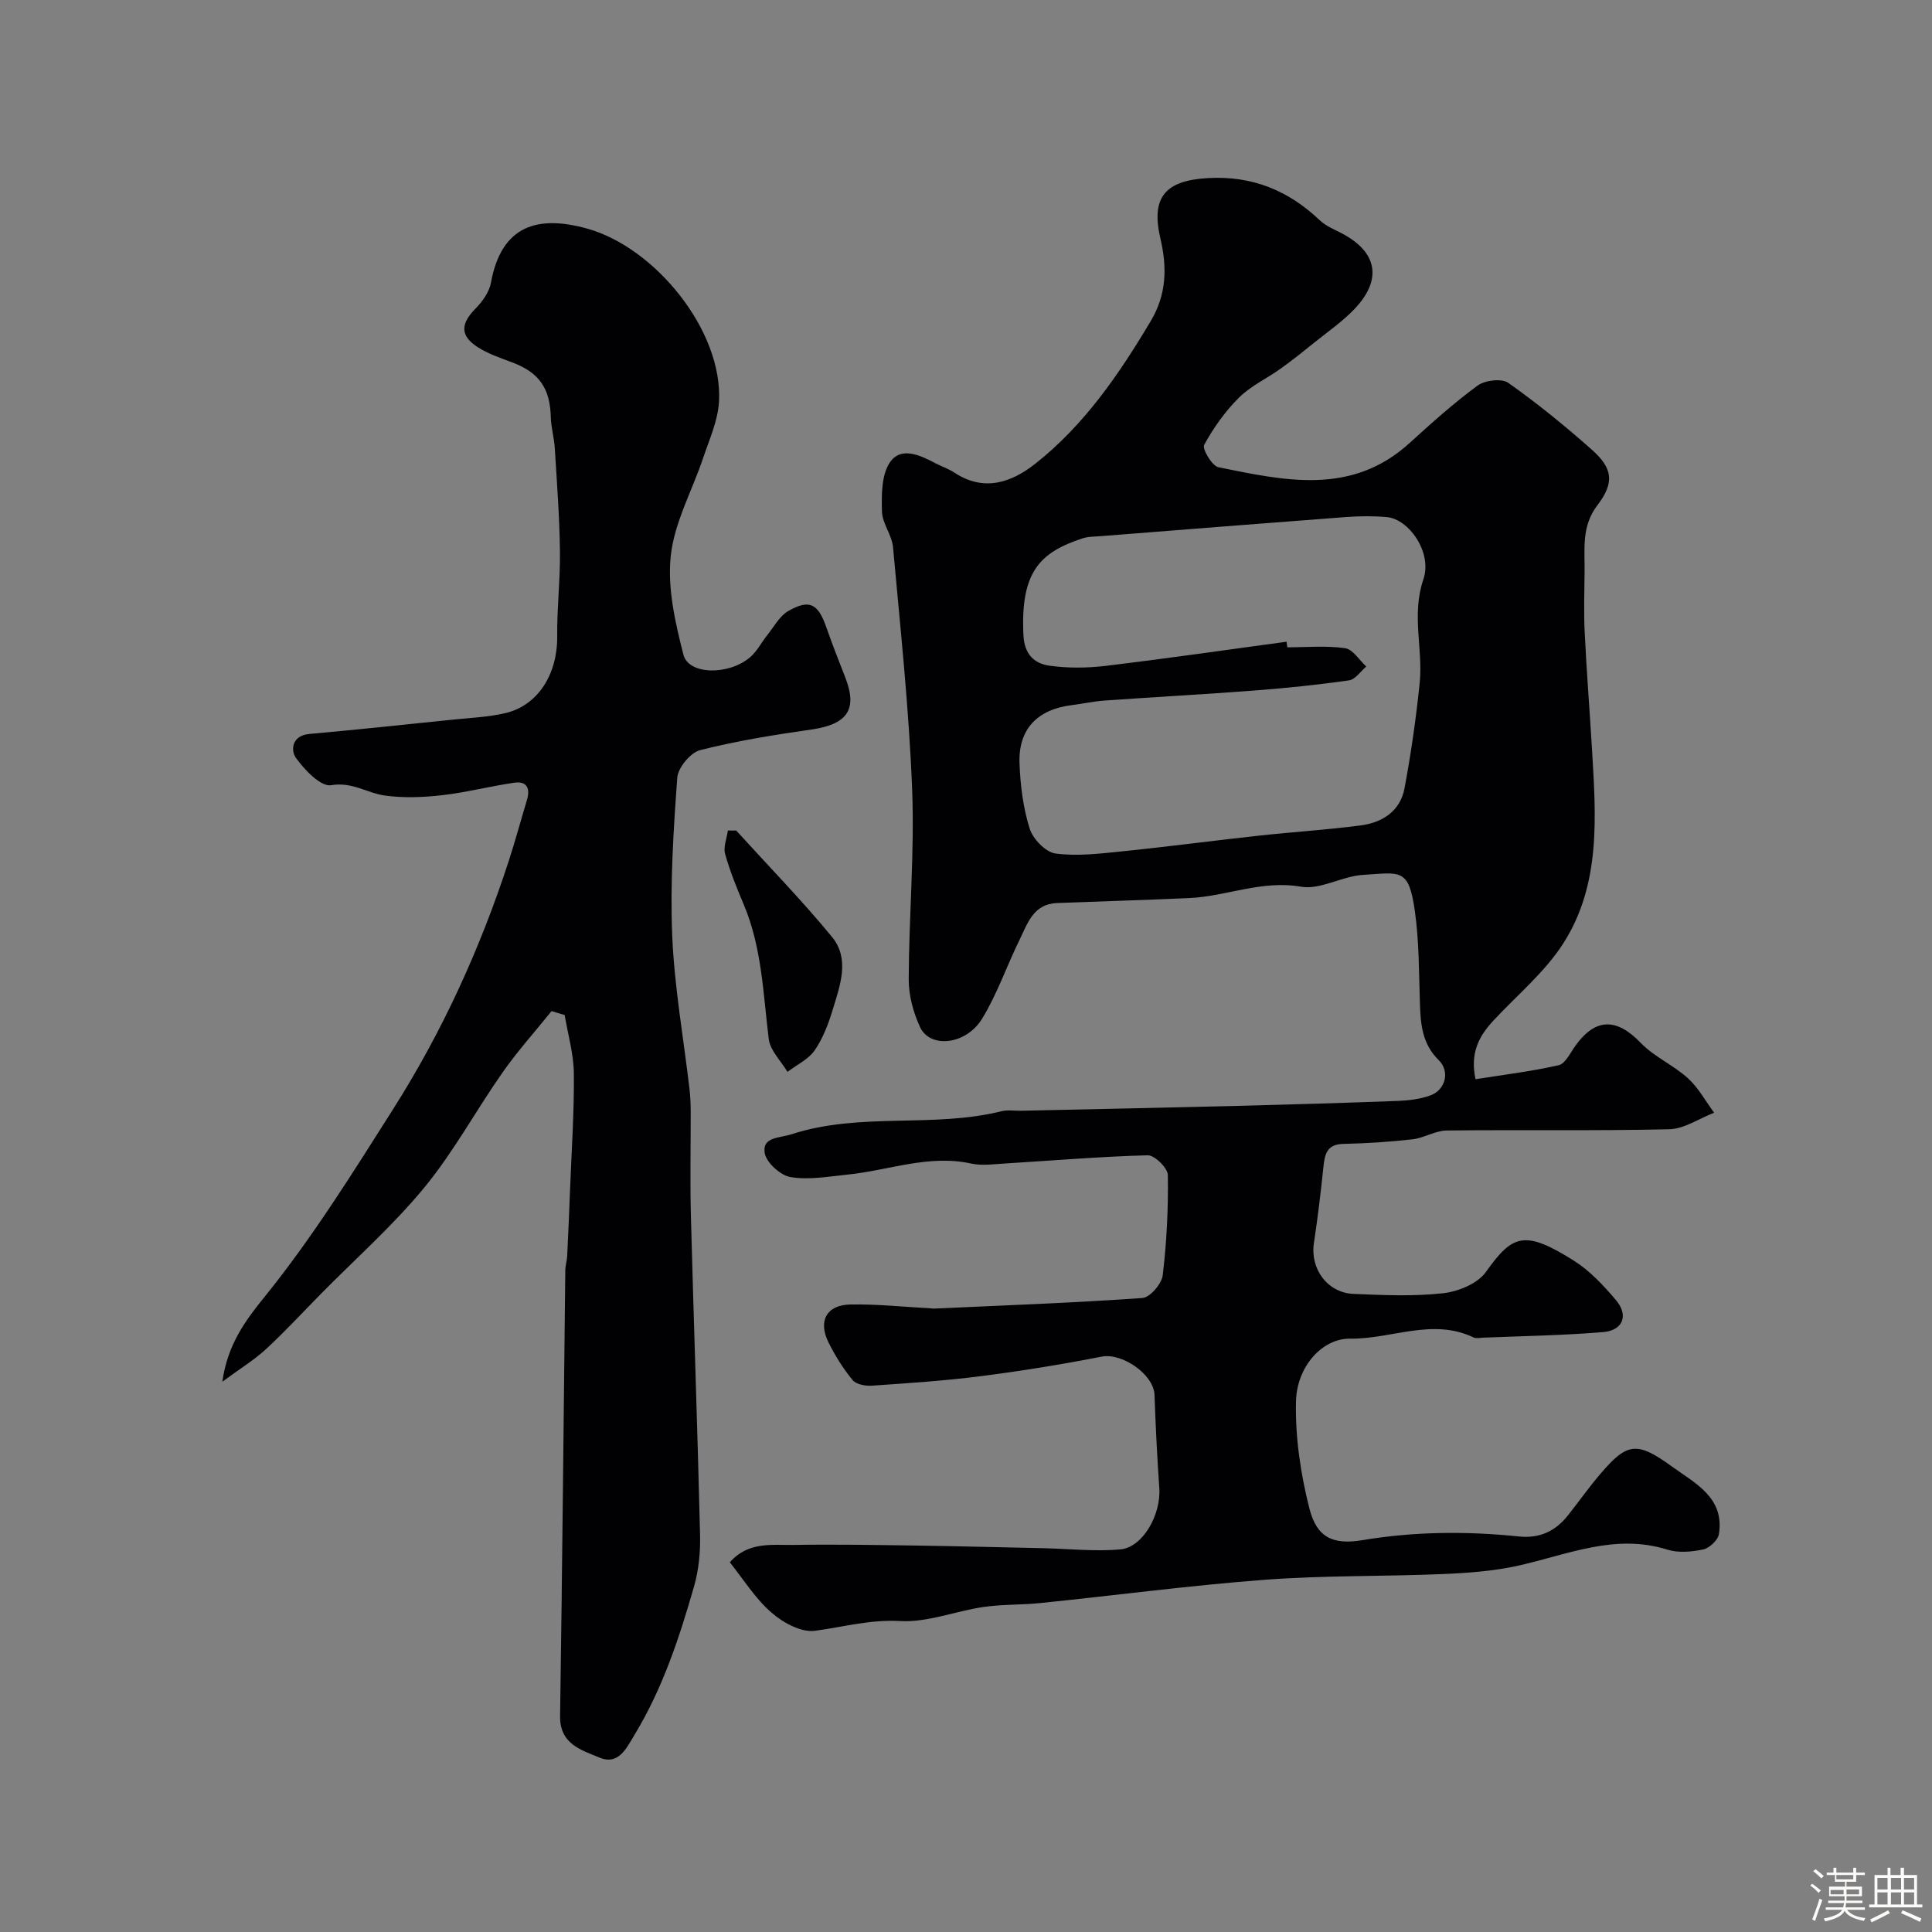
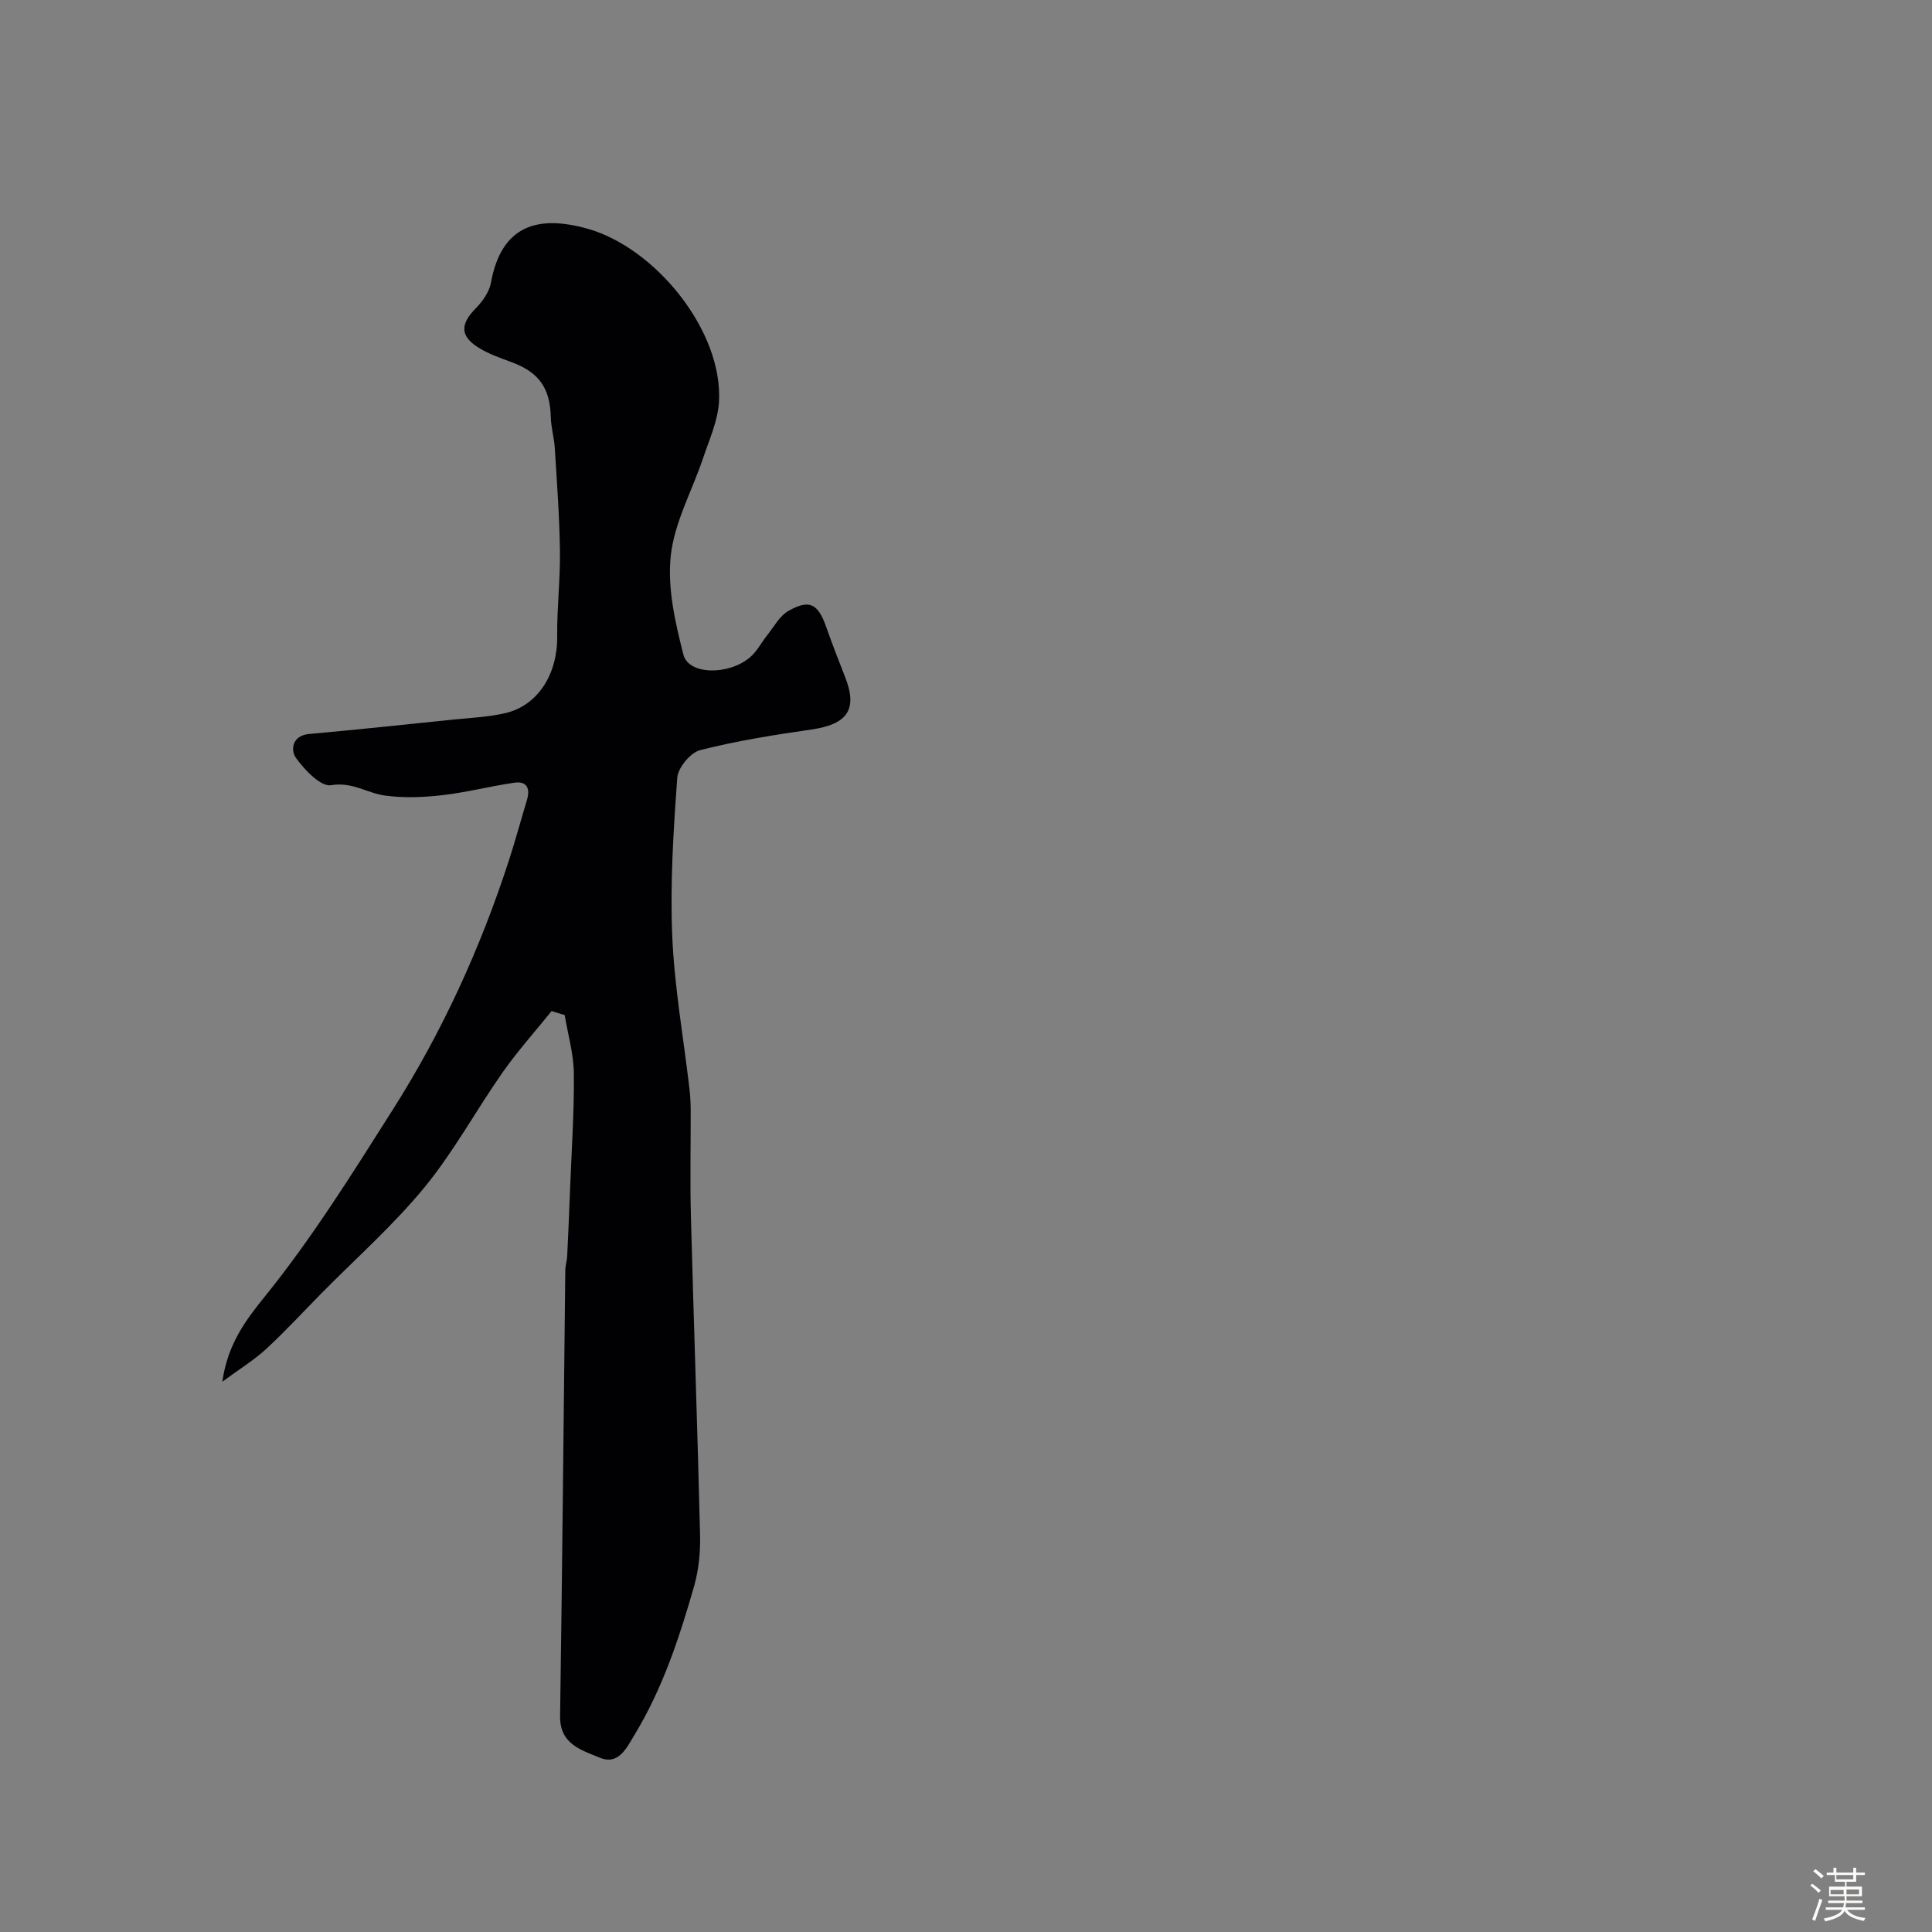
<svg xmlns="http://www.w3.org/2000/svg" enable-background="new 0 0 400 400" viewBox="0 0 400 400">
  <rect x="0" y="0" width="400" height="400" fill="#808080" stroke="none" />
  <path d="m374.8 390.4.4-.4c.7.5 1.3 1 1.8 1.4l-.5.5c-.5-.6-1.1-1.1-1.7-1.5zm1 7.3-.6-.3c.5-1.4 1.1-2.8 1.5-4.3.2.1.4.2.6.3-.5 1.3-1 2.8-1.5 4.3zm-.4-10.3.5-.4c.4.3 1 .8 1.7 1.4l-.5.5c-.5-.5-1.1-1-1.7-1.5zm2.5.3h1.7v-1h.6v1h3.5v-1h.6v1h1.8v.5h-1.8v1.4h-2v1h3.2v2h-3.2v.9h3.3v.5h-3.4c0 .3-.1.6-.1.9h4v.5h-3.7c.7.9 1.9 1.5 3.8 1.7-.1.2-.2.4-.3.6-2.1-.4-3.5-1.1-4-2.1-.4 1-1.8 1.7-4 2.2-.1-.2-.2-.4-.3-.6 2.1-.4 3.4-1 3.8-1.8h-3.4v-.5h3.6c.1-.3.1-.6.2-.9h-3.3v-.5h3.4c0-.3 0-.6 0-.9h-3.2v-2h3.3v-1h-2.1v-1.4h-1.7v-.5zm1.1 3.5v1h2.7c0-.3 0-.4 0-.4 0-.1 0-.2 0-.2 0-.1 0-.2 0-.3h-2.7zm1.2-3v.9h3.5v-.9zm4.7 3h-2.6v.6.4h2.6z" fill="#fcfbfa" />
-   <path d="m393.6 386.7h.6v1.5h2.7v6.1h1.1v.6h-11v-.6h1.1v-6.1h2.7v-1.5h.6v1.5h2.1v-1.5zm-2.7 8.8.4.6c-1.2.6-2.5 1.3-3.8 1.9-.1-.2-.2-.4-.3-.6 1.2-.6 2.5-1.2 3.7-1.9zm-2.2-6.7v2.4h2.1v-2.4zm0 3v2.5h2.1v-2.5zm2.8-3v2.4h2.1v-2.4zm0 3v2.5h2.1v-2.5zm6 6.1c-1.4-.7-2.7-1.3-3.9-1.8l.3-.6c1.5.6 2.7 1.2 3.9 1.7zm-1.2-9.1h-2.1v2.4h2.1zm-2.1 3v2.5h2.1v-2.5z" fill="#fcfbfa" />
  <g fill="#010103">
-     <path d="m151.1 323.46c3.84-4.38 8.79-3.52 13.36-3.6 8.39-.14 16.78.01 25.17.13 8.82.13 17.63.36 26.45.55 5.3.12 10.64.72 15.89.24 4.66-.42 8.43-7.22 8.05-12.68-.45-6.42-.76-12.85-.99-19.29-.15-4.26-6.71-8.76-10.92-7.94-8.3 1.62-16.65 2.98-25.04 4.05-7.48.96-15.03 1.45-22.56 1.97-1.33.09-3.25-.26-3.99-1.16-1.95-2.37-3.62-5.05-4.99-7.8-2.2-4.44-.4-7.76 4.54-7.85 5.59-.1 11.2.51 16.8.81.17.01.33.05.5.04 14.39-.66 28.79-1.18 43.15-2.19 1.57-.11 4-2.93 4.21-4.71.82-6.87 1.17-13.83 1.06-20.75-.02-1.45-2.74-4.13-4.17-4.09-9.86.26-19.71 1.1-29.57 1.7-2.32.14-4.76.5-6.98.01-8.83-1.93-17.1 1.44-25.63 2.29-3.93.4-7.99 1.15-11.78.51-2.1-.35-5.06-3.06-5.35-5.04-.48-3.31 3.04-3 5.59-3.83 14.2-4.62 29.22-1.22 43.49-4.77 1.26-.31 2.66-.06 3.99-.09 14.93-.33 29.86-.63 44.79-1.01 11.1-.28 22.2-.61 33.3-1.03 2.26-.09 4.61-.38 6.71-1.15 3.09-1.13 4.07-4.96 1.7-7.28-3.42-3.35-3.76-7.38-3.9-11.71-.21-6.42-.16-12.91-1.06-19.25-1.27-8.89-2.96-7.89-10.76-7.4-4.33.27-8.82 3.14-12.82 2.44-8.16-1.41-15.45 2.02-23.19 2.36-9.1.4-18.2.68-27.29 1.02-4.95.18-6.14 4.29-7.82 7.72-2.64 5.39-4.6 11.16-7.71 16.24-3.34 5.44-10.78 6.2-12.85 1.72-1.4-3.03-2.35-6.58-2.34-9.89.04-13.1 1.22-26.22.71-39.29-.65-16.76-2.45-33.47-3.96-50.18-.23-2.52-2.23-4.91-2.29-7.39-.09-3.44-.12-7.58 1.66-10.18 2.24-3.29 6.18-1.52 9.33.16 1.3.69 2.75 1.15 3.97 1.96 6.12 4.05 11.79 2.11 16.77-1.81 10.16-8.01 17.35-18.52 23.92-29.55 3.3-5.54 3.4-11.12 2-17.08-2.02-8.62 1.06-12.03 9.86-12.52 9.18-.51 16.63 2.56 23.14 8.74 1.26 1.2 3.03 1.9 4.61 2.73 7.33 3.87 8.37 9.56 2.55 15.66-2.48 2.59-5.5 4.68-8.31 6.94-2.29 1.85-4.59 3.69-6.98 5.4-2.85 2.04-6.17 3.56-8.61 5.99-2.85 2.84-5.28 6.25-7.2 9.78-.45.83 1.63 4.36 2.96 4.63 13.68 2.76 27.53 5.94 39.56-5.01 4.55-4.14 9.14-8.27 14.09-11.9 1.52-1.12 4.99-1.53 6.36-.56 6.02 4.25 11.76 8.93 17.28 13.82 4.35 3.86 4.75 6.82 1.16 11.52-3.3 4.32-2.6 8.96-2.65 13.66-.04 4.2-.18 8.41.02 12.6.39 8.06 1.03 16.1 1.51 24.15.81 13.8 1.93 27.88-5.85 40.16-3.83 6.05-9.66 10.84-14.61 16.18-2.9 3.14-4.82 6.6-3.65 12.08 5.78-.92 11.56-1.61 17.21-2.9 1.39-.32 2.41-2.55 3.45-4 4.18-5.84 8.56-5.81 13.55-.62 2.78 2.89 6.76 4.59 9.76 7.31 2.18 1.98 3.65 4.74 5.43 7.15-3.1 1.19-6.18 3.35-9.31 3.42-15.35.36-30.72.08-46.08.26-2.35.03-4.66 1.55-7.05 1.82-4.75.54-9.55.85-14.33.95-3.45.08-3.85 2.17-4.13 4.84-.54 5.24-1.17 10.49-1.96 15.7-.81 5.3 2.78 10.3 8.22 10.52 6.18.26 12.42.54 18.53-.14 3.13-.35 7.13-1.98 8.84-4.38 5.48-7.66 7.87-8.91 18.28-2.33 3.3 2.09 6.12 5.12 8.67 8.14 2.67 3.15 1.45 6.28-2.68 6.62-8.25.68-16.55.81-24.83 1.15-.67.03-1.44.21-1.98-.05-8.53-4.08-17 .37-25.51.25-5.78-.08-11.08 5.73-11.25 13.01-.17 7.41.96 15.04 2.8 22.24 1.54 5.99 4.93 7.48 10.98 6.47 10.78-1.8 21.57-1.88 32.38-.76 4.32.45 7.59-1.12 10.18-4.41 2.23-2.82 4.31-5.77 6.64-8.5 5.57-6.52 7.55-6.88 14.86-1.57 4.77 3.46 10.93 6.42 9.72 14-.2 1.24-1.95 2.88-3.23 3.16-2.39.51-5.16.76-7.43.05-10.86-3.42-20.69 1.05-30.88 3.31-5.08 1.13-10.38 1.52-15.61 1.74-12.26.52-24.56.26-36.79 1.18-15.53 1.17-30.99 3.23-46.5 4.82-3.93.41-7.94.25-11.84.82-5.78.85-11.57 3.23-17.24 2.91-6.21-.35-11.78 1.24-17.65 2.02-2.82.38-6.59-1.67-8.95-3.74-3.36-2.89-5.81-6.88-8.66-10.44zm115.27-190.6c.05.39.1.78.15 1.16 4 0 8.05-.38 11.97.18 1.61.23 2.93 2.47 4.38 3.8-1.18.99-2.26 2.67-3.56 2.86-6.49.93-13.02 1.6-19.56 2.1-10.35.79-20.71 1.35-31.06 2.08-2.28.16-4.53.67-6.8.95-7.13.89-11.08 4.97-10.81 12.07.17 4.53.75 9.19 2.1 13.49.67 2.15 3.31 4.89 5.35 5.16 4.51.6 9.22.02 13.82-.45 9.45-.96 18.87-2.22 28.32-3.25 7.02-.77 14.07-1.2 21.07-2.12 4.48-.59 8.17-2.97 9.05-7.68 1.35-7.21 2.39-14.5 3.14-21.81.72-7.08-1.74-14.07.76-21.43 1.92-5.64-3.04-12.51-7.55-12.91-2.81-.25-5.67-.22-8.49-.01-16.9 1.27-33.79 2.62-50.69 3.95-1.31.1-2.68.07-3.89.48-8.74 2.89-12.81 6.88-12.18 19.99.19 4.02 2.24 5.93 5.48 6.37 3.76.51 7.69.48 11.47.03 12.54-1.51 25.03-3.31 37.53-5.01z" />
    <path d="m114.2 209.33c-3.4 4.22-7.04 8.28-10.14 12.7-5.52 7.87-10.14 16.46-16.22 23.85-6.46 7.85-14.17 14.67-21.34 21.94-3.79 3.85-7.46 7.84-11.43 11.5-2.47 2.28-5.4 4.06-9.04 6.75 1.11-7.85 4.88-12.79 8.85-17.7 9.83-12.18 18.06-25.41 26.44-38.62 10.3-16.23 18.11-33.38 24.02-51.53 1.35-4.15 2.48-8.37 3.75-12.55.73-2.4.03-4-2.61-3.62-4.98.72-9.89 2.01-14.88 2.58-3.93.45-8.01.62-11.92.08-3.68-.51-6.76-2.89-11.14-2.14-2.11.36-5.48-3.16-7.27-5.66-1.1-1.53-.9-4.62 2.76-4.95 9.97-.9 19.92-1.95 29.87-2.98 3.59-.37 7.25-.52 10.74-1.34 6.77-1.59 10.8-8.11 10.72-15.87-.06-5.91.65-11.83.57-17.74-.1-7.1-.63-14.2-1.07-21.29-.13-2.11-.76-4.2-.82-6.31-.15-6.07-2.41-9.31-8.05-11.42-2.41-.9-4.92-1.75-7.06-3.12-3.72-2.38-3.59-4.85-.46-8.02 1.42-1.44 2.82-3.4 3.17-5.32 2.18-11.98 9.76-14.06 19.96-11.21 14.09 3.94 28.1 21.18 27.26 35.85-.23 3.94-2.01 7.82-3.29 11.65-2.26 6.75-5.94 13.3-6.69 20.19-.73 6.69.91 13.85 2.62 20.53 1.07 4.17 9.32 4.3 13.77.54 1.46-1.24 2.38-3.11 3.61-4.64 1.38-1.72 2.53-3.93 4.33-4.96 4.38-2.5 6.15-1.52 7.84 3.29 1.23 3.5 2.57 6.95 3.93 10.4 2.63 6.69.49 9.77-6.99 10.85-7.73 1.11-15.48 2.35-23.04 4.27-2 .51-4.58 3.63-4.73 5.71-.79 10.9-1.5 21.88-1.04 32.78.45 10.61 2.35 21.16 3.58 31.74.17 1.48.23 2.97.24 4.46.02 7.2-.15 14.41.04 21.6.58 22.04 1.37 44.07 1.9 66.11.09 3.57-.26 7.3-1.24 10.72-3.05 10.65-6.52 21.18-12.33 30.75-1.67 2.76-3.31 6.36-7.25 4.71-3.73-1.56-8.25-2.76-8.16-8.6.46-30.77.72-61.53 1.08-92.3.01-.98.34-1.95.39-2.93.23-4.64.42-9.28.6-13.93.31-7.96.86-15.93.78-23.89-.04-4.04-1.23-8.06-1.9-12.09-.92-.26-1.82-.54-2.71-.82z" />
-     <path d="m152.42 171.95c6.64 7.31 13.56 14.4 19.83 22.02 3.76 4.57 1.67 10.07.16 15.06-.89 2.93-2.02 5.94-3.74 8.43-1.3 1.88-3.71 3-5.63 4.46-1.35-2.26-3.58-4.41-3.88-6.8-1.16-9.39-1.41-18.9-5.16-27.81-1.45-3.44-2.87-6.92-3.87-10.5-.41-1.46.35-3.24.57-4.87.58.02 1.15.02 1.72.01z" />
  </g>
</svg>